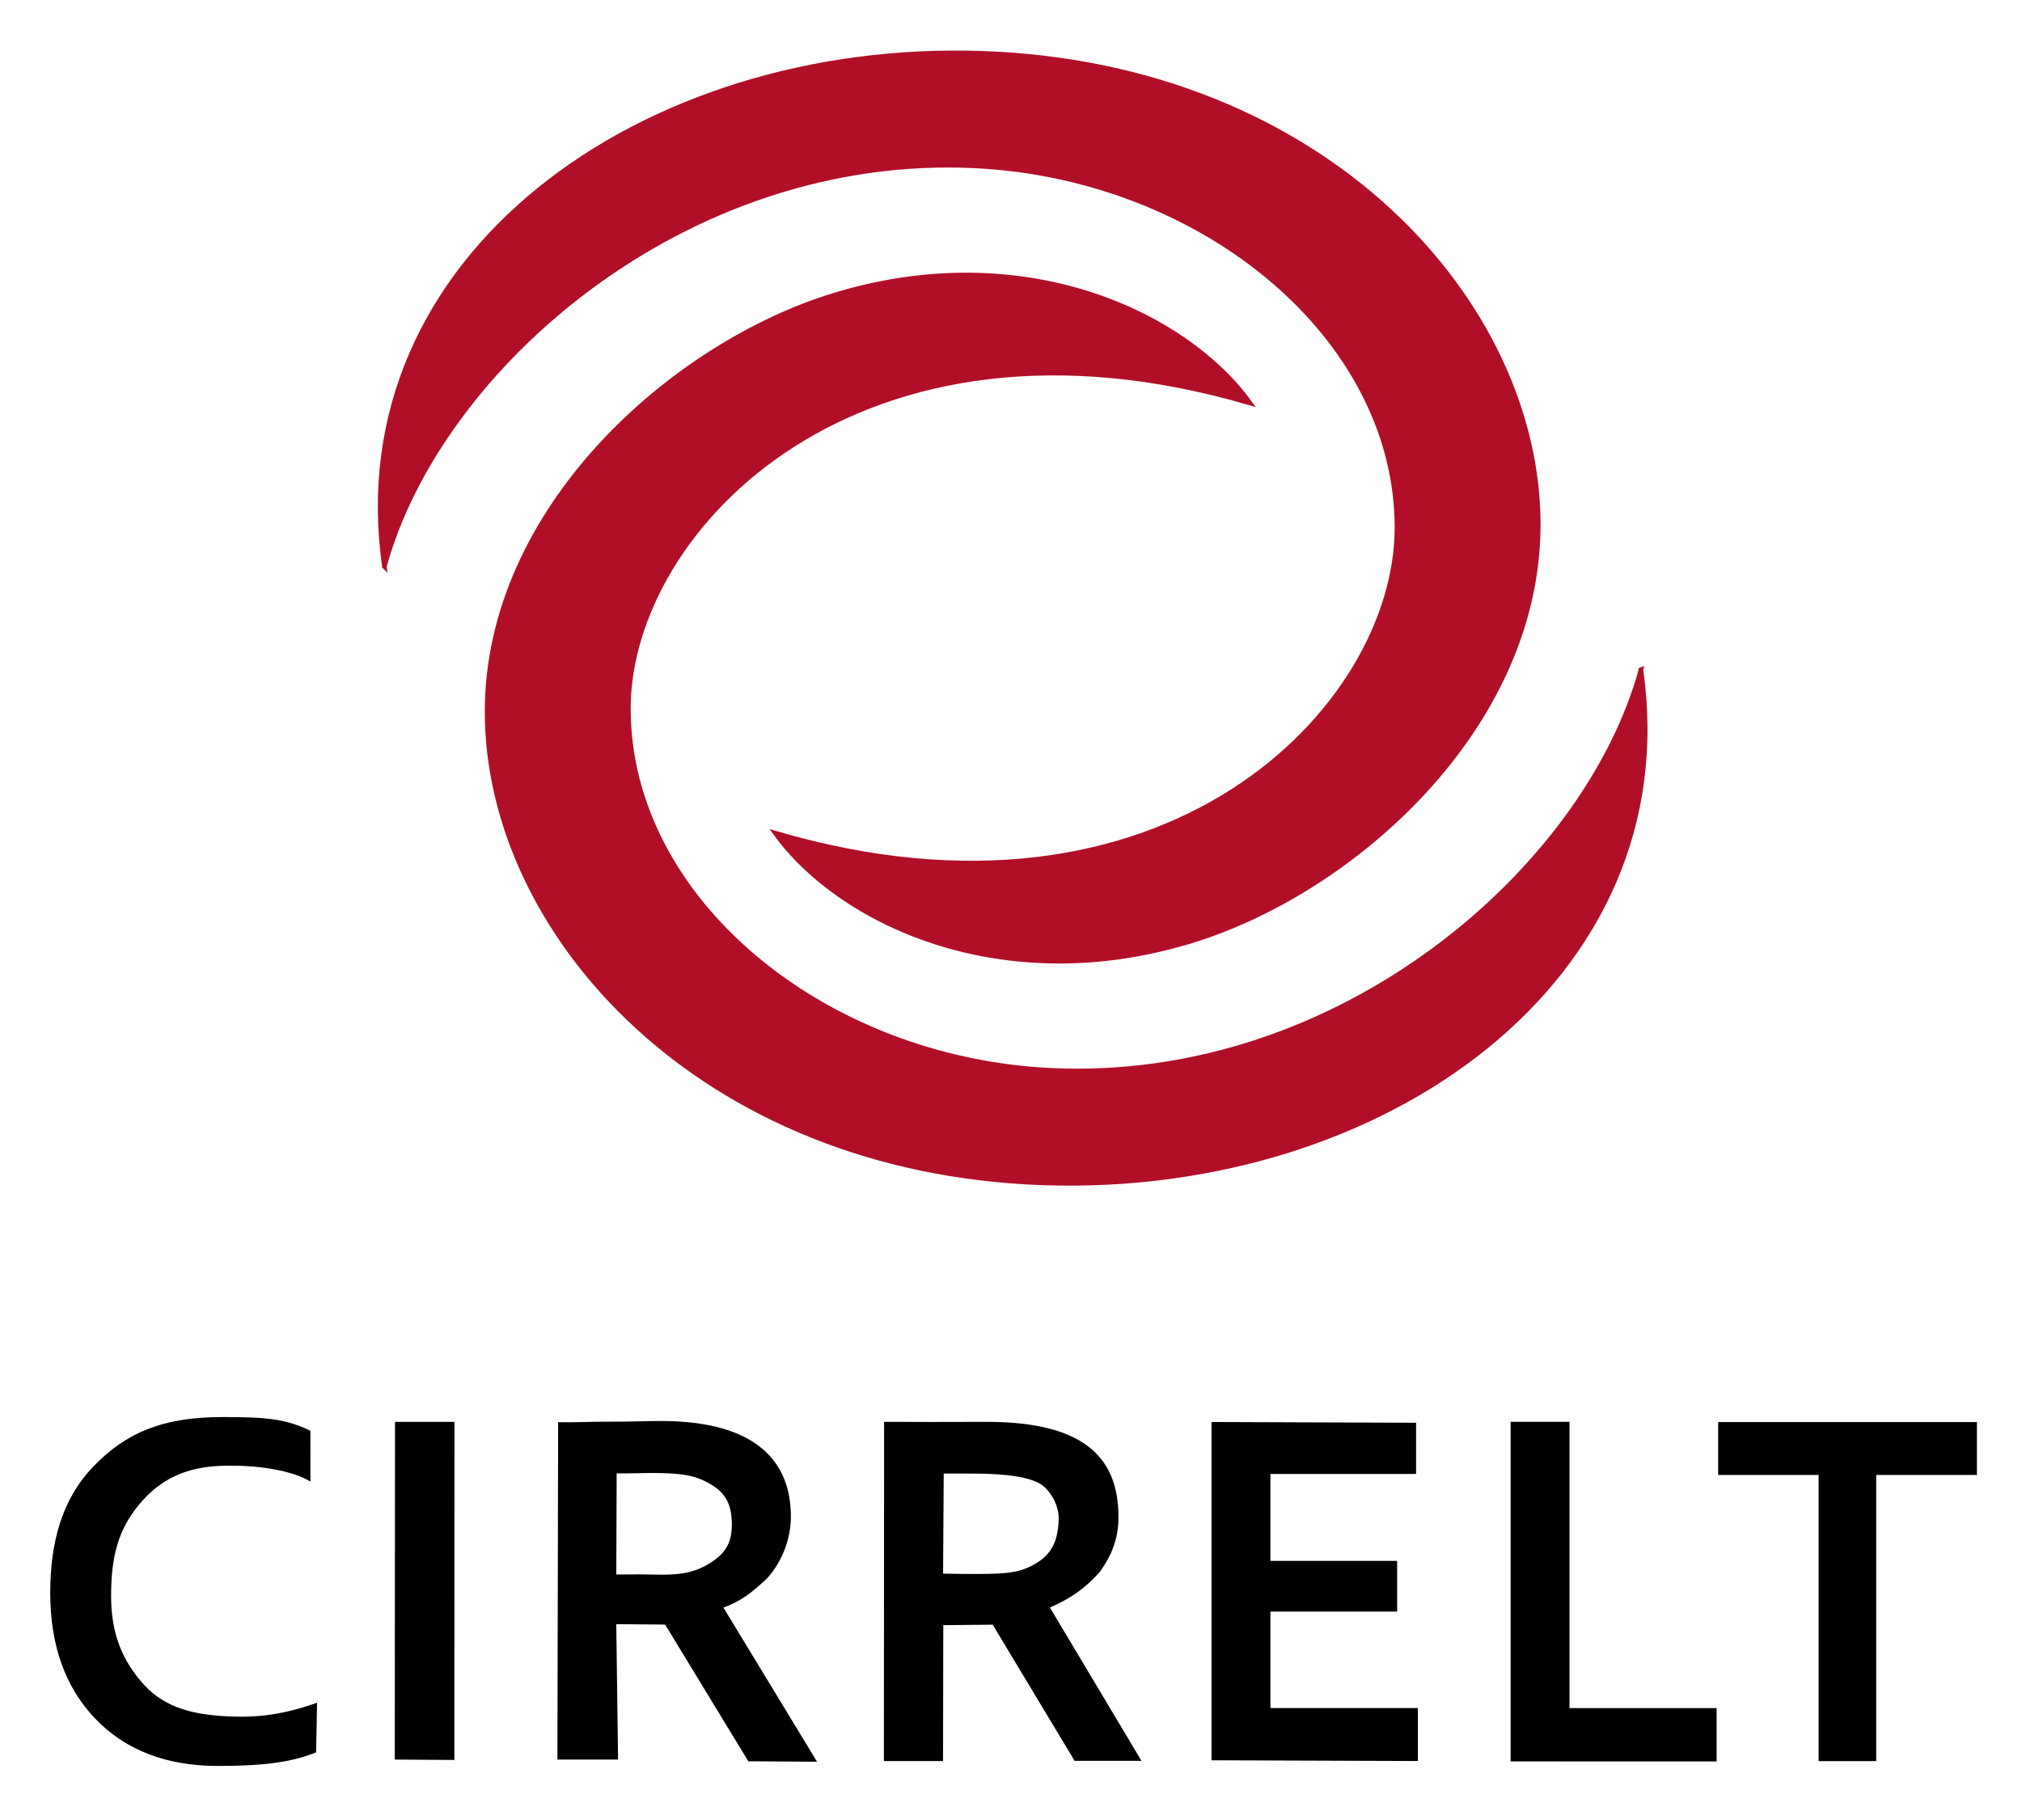
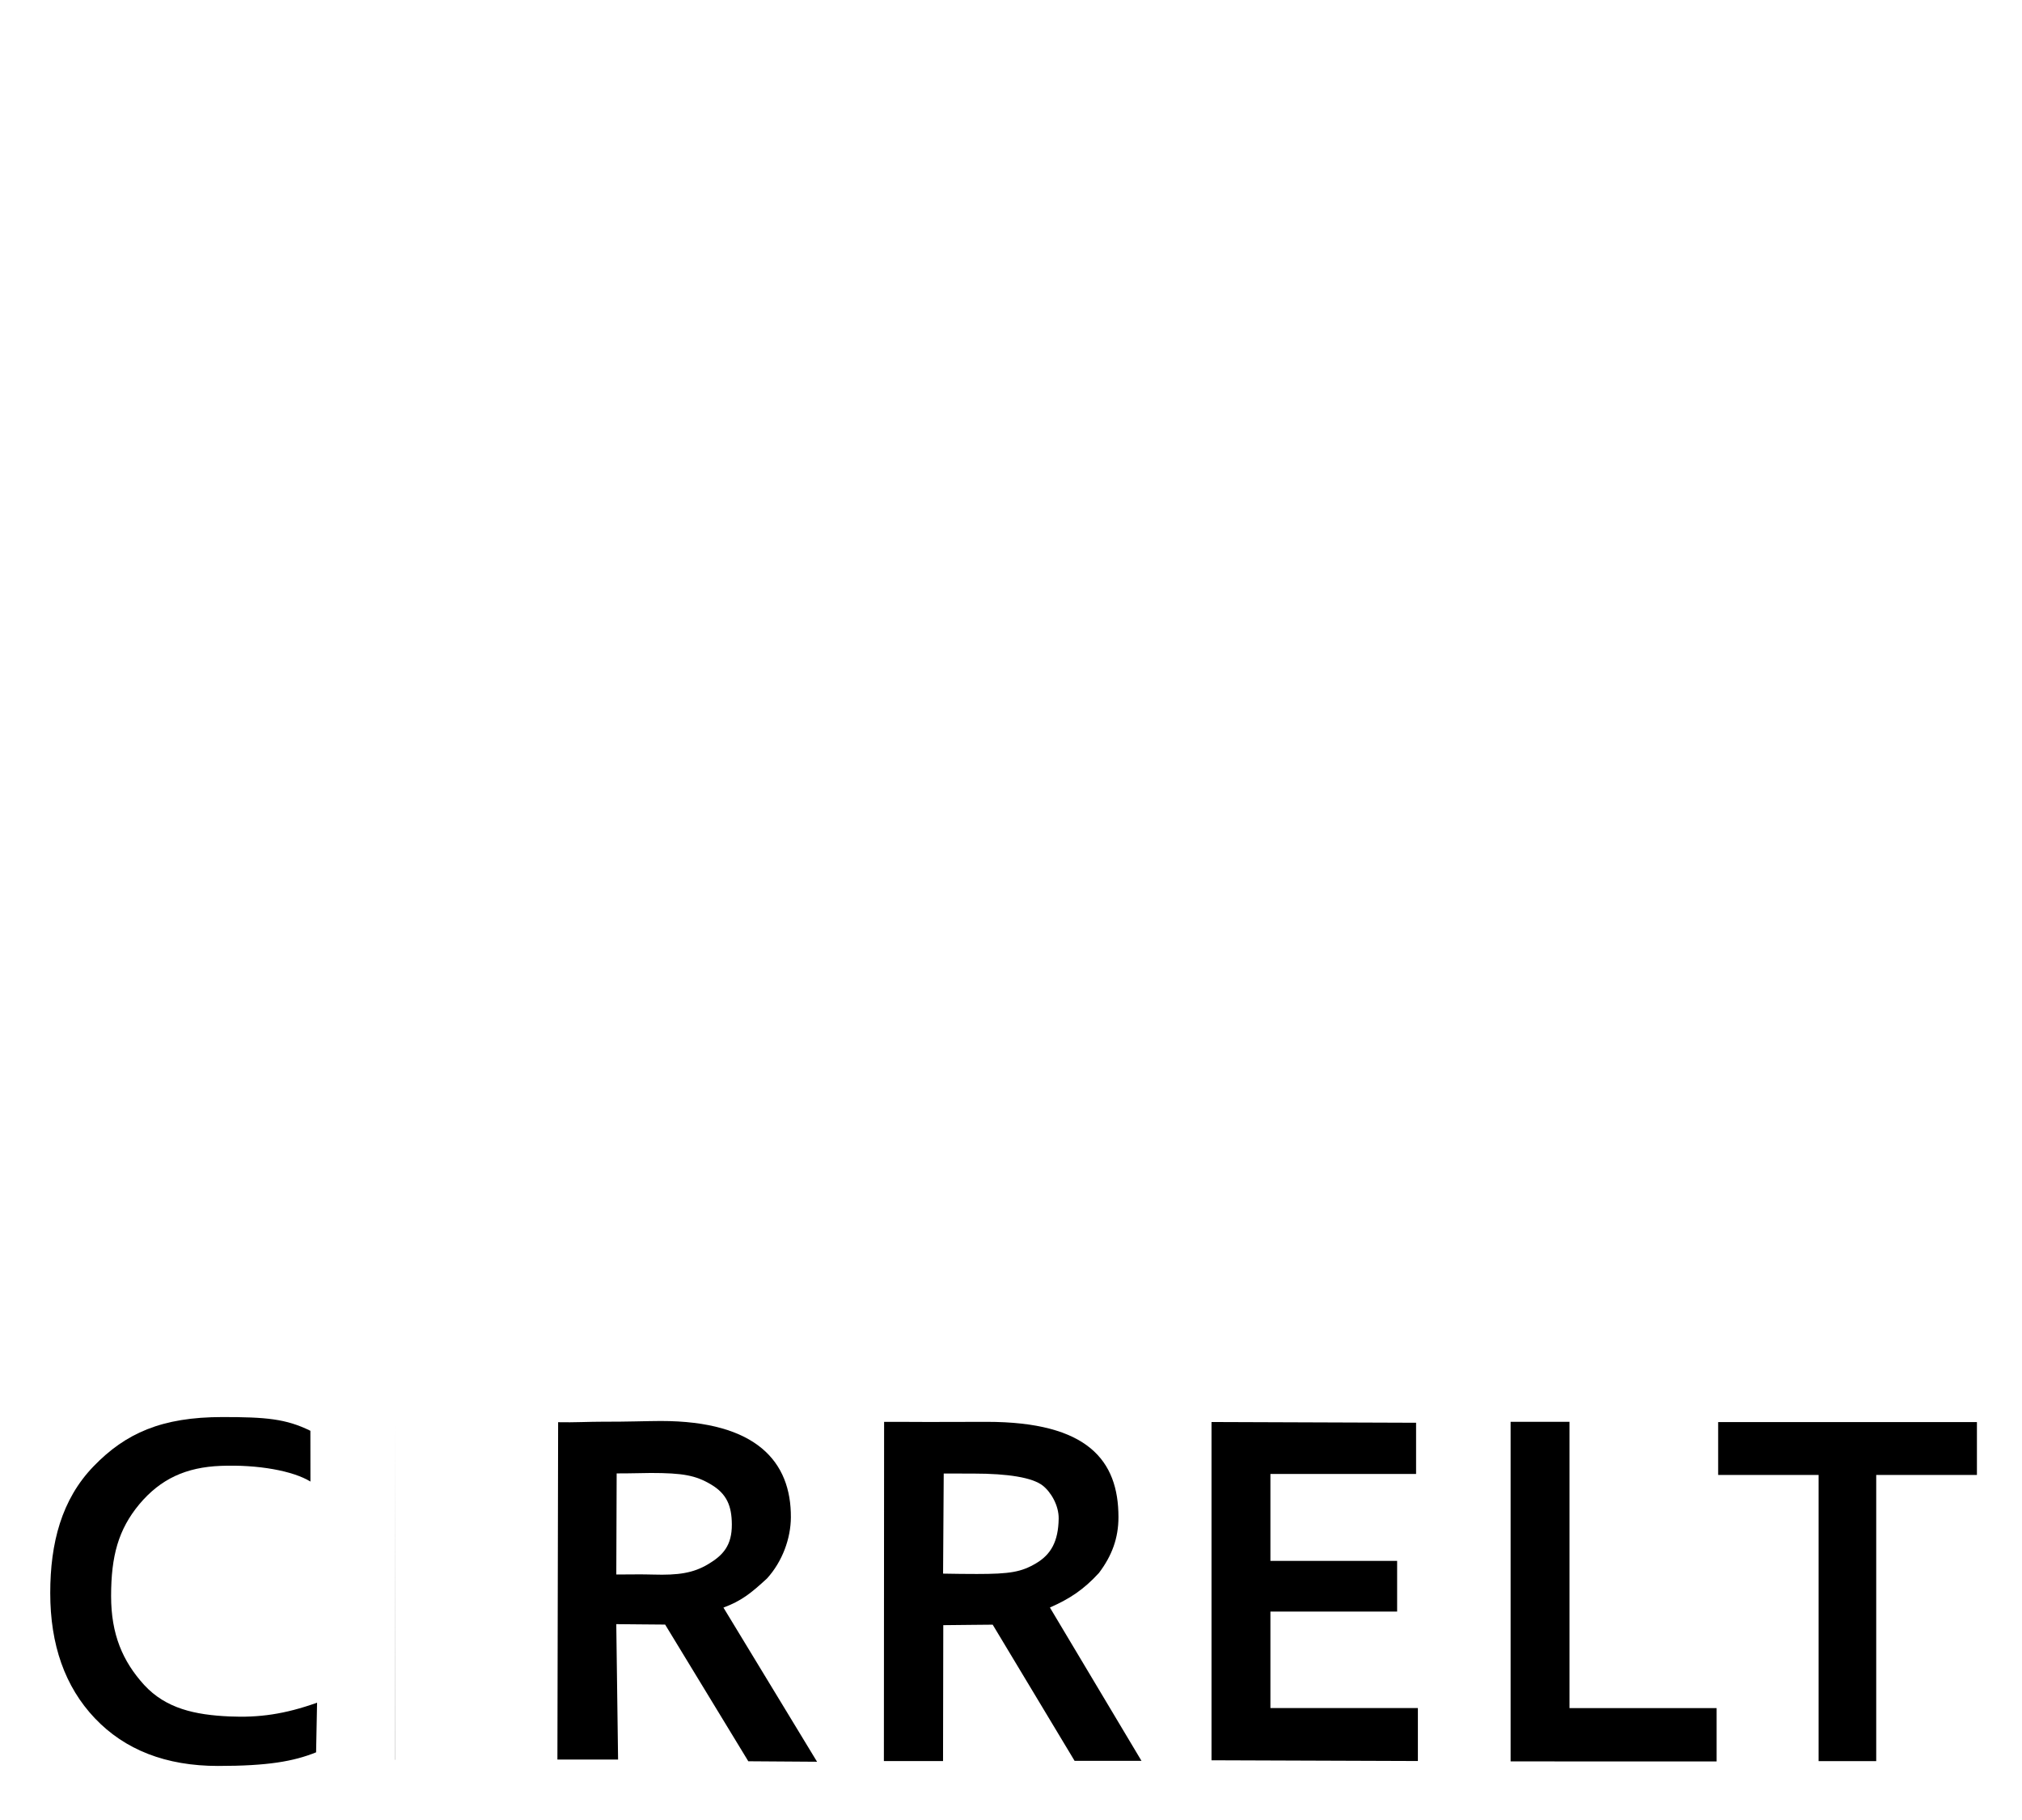
<svg xmlns="http://www.w3.org/2000/svg" width="120" height="108" viewBox="0 0 120 108" version="1.1" id="cirrelt-logo">
  <g transform="translate(-50.185,-46.194)">
-     <path style="display:inline;fill:#b10f28;fill-opacity:1;stroke:#b10f28;stroke-width:0.265;stroke-opacity:1" d="M 72.998,79.814 C 70.366,61.461 88.312,48.653 108.483,49.353 c 20.36,0.707 33.01,14.836 32.997,27.983 -0.011,12.022 -11.009,21.775 -20.61,24.704 -11.298,3.446 -20.887,-1.132 -24.679,-6.412 23.177,6.81 36.896,-7.398 36.896,-18.127 0,-11.325 -11.527,-20.794 -25.025,-21.459 -17.27,-0.85 -31.843,12.017 -35.065,23.771 z" />
-     <path style="display:inline;fill:#b10f28;fill-opacity:1;stroke:#b10f28;stroke-width:0.265;stroke-opacity:1" d="m 147.57,85.931 c 2.632,18.353 -15.314,31.161 -35.485,30.46 -20.36,-0.707 -33.01,-14.836 -32.997,-27.983 0.011,-12.022 11.009,-21.775 20.61,-24.704 11.298,-3.446 20.887,1.132 24.679,6.412 -23.177,-6.81 -36.896,7.398 -36.896,18.127 0,11.325 11.527,20.794 25.025,21.459 17.27,0.85 31.843,-12.017 35.065,-23.771 z" />
    <g aria-label="CIRRELT" transform="matrix(1.091,0,0,0.916,3,3)" style="display:inline;fill:#000000;fill-opacity:1;stroke-width:0.759">
      <path style="fill:#000000;fill-opacity:1" d="m 60.133,139.844 0.003,3.289 c -0.948,-0.692 -2.84,-1.109 -4.874,-1.016 -1.889,0.086 -3.275,0.842 -4.431,2.482 -1.146,1.64 -1.538,3.366 -1.538,5.955 0,2.47 0.624,4.217 1.8,5.758 1.186,1.531 2.768,1.938 4.634,2.038 1.601,0.086 3.004,-0.139 4.77,-0.891 l -0.053,3.216 c -1.23,0.588 -2.629,0.882 -5.336,0.882 -2.836,0 -5.068,-1.044 -6.699,-3.089 -1.63,-2.045 -2.427,-4.764 -2.427,-8.113 0,-3.241 0.616,-6.062 2.355,-8.206 1.739,-2.144 3.705,-3.194 7.015,-3.194 2.361,0 3.449,0.11 4.782,0.89 z" />
-       <path style="fill:#000000;fill-opacity:1" d="m 64.723,161.143 0.014,-21.876 h 3.234 l -0.007,21.903 z" />
+       <path style="fill:#000000;fill-opacity:1" d="m 64.723,161.143 0.014,-21.876 l -0.007,21.903 z" />
      <path style="fill:#000000;fill-opacity:1" d="m 83.955,161.254 -4.524,-8.855 c -0.965,0 -1.669,-0.025 -2.658,-0.028 l 0.098,8.773 h -3.3 l 0.039,-21.855 c 0.882,0.024 1.658,-0.034 2.495,-0.033 1.029,0.011 2.435,-0.046 3.087,-0.046 5.217,0 7.099,2.652 7.079,6.248 -0.008,1.363 -0.46,2.858 -1.3,3.955 -0.88,0.967 -1.394,1.451 -2.368,1.886 l 5.092,9.986 z m -7.161,-18.649 -0.02,6.55 c 0.732,0 1.343,-0.02 2.014,0.004 1.355,0.048 2.165,-0.094 2.975,-0.667 0.81,-0.573 1.304,-1.209 1.296,-2.587 -0.007,-1.19 -0.273,-1.97 -1.123,-2.575 -0.839,-0.598 -1.537,-0.752 -3.293,-0.752 -0.296,0 -0.98,0.028 -1.85,0.028 z" />
      <path style="fill:#000000;fill-opacity:1" d="m 101.704,161.227 -4.455,-8.822 c -0.662,0 -1.278,0.02 -2.688,0.032 l -0.013,8.803 -3.218,-4.1e-4 0.012,-21.972 c 0.109,0 0.944,-0.008 2.39,0.006 1.479,0 2.545,-0.008 3.197,-0.008 5.496,0 7.161,2.505 7.161,6.169 0,1.363 -0.35,2.496 -1.062,3.621 -0.84,1.087 -1.581,1.666 -2.667,2.239 l 4.982,9.933 z m -7.119,-18.614 -0.035,6.485 c 0.758,0.015 1.17,0.023 1.842,0.023 1.778,0 2.409,-0.12 3.219,-0.693 0.81,-0.573 1.207,-1.415 1.227,-2.887 0.012,-0.868 -0.43,-1.742 -0.873,-2.151 -0.56,-0.517 -1.882,-0.773 -3.747,-0.773 -0.296,0 -0.716,-0.004 -1.632,-0.004 z" />
      <path style="fill:#000000;fill-opacity:1" d="m 112.356,142.641 v 5.633 h 6.893 v 3.281 h -6.893 v 6.253 h 8.022 v 3.43 l -11.226,-0.048 v -21.914 l 11.128,0.048 v 3.317 z" />
      <path style="fill:#000000;fill-opacity:1" d="m 125.422,161.263 v -22 h 3.203 v 18.546 h 8.003 v 3.455 z" />
      <path style="fill:#000000;fill-opacity:1" d="m 145.31,142.706 v 18.539 h -3.134 v -18.539 h -5.464 v -3.425 h 14.076 v 3.425 z" />
    </g>
  </g>
</svg>